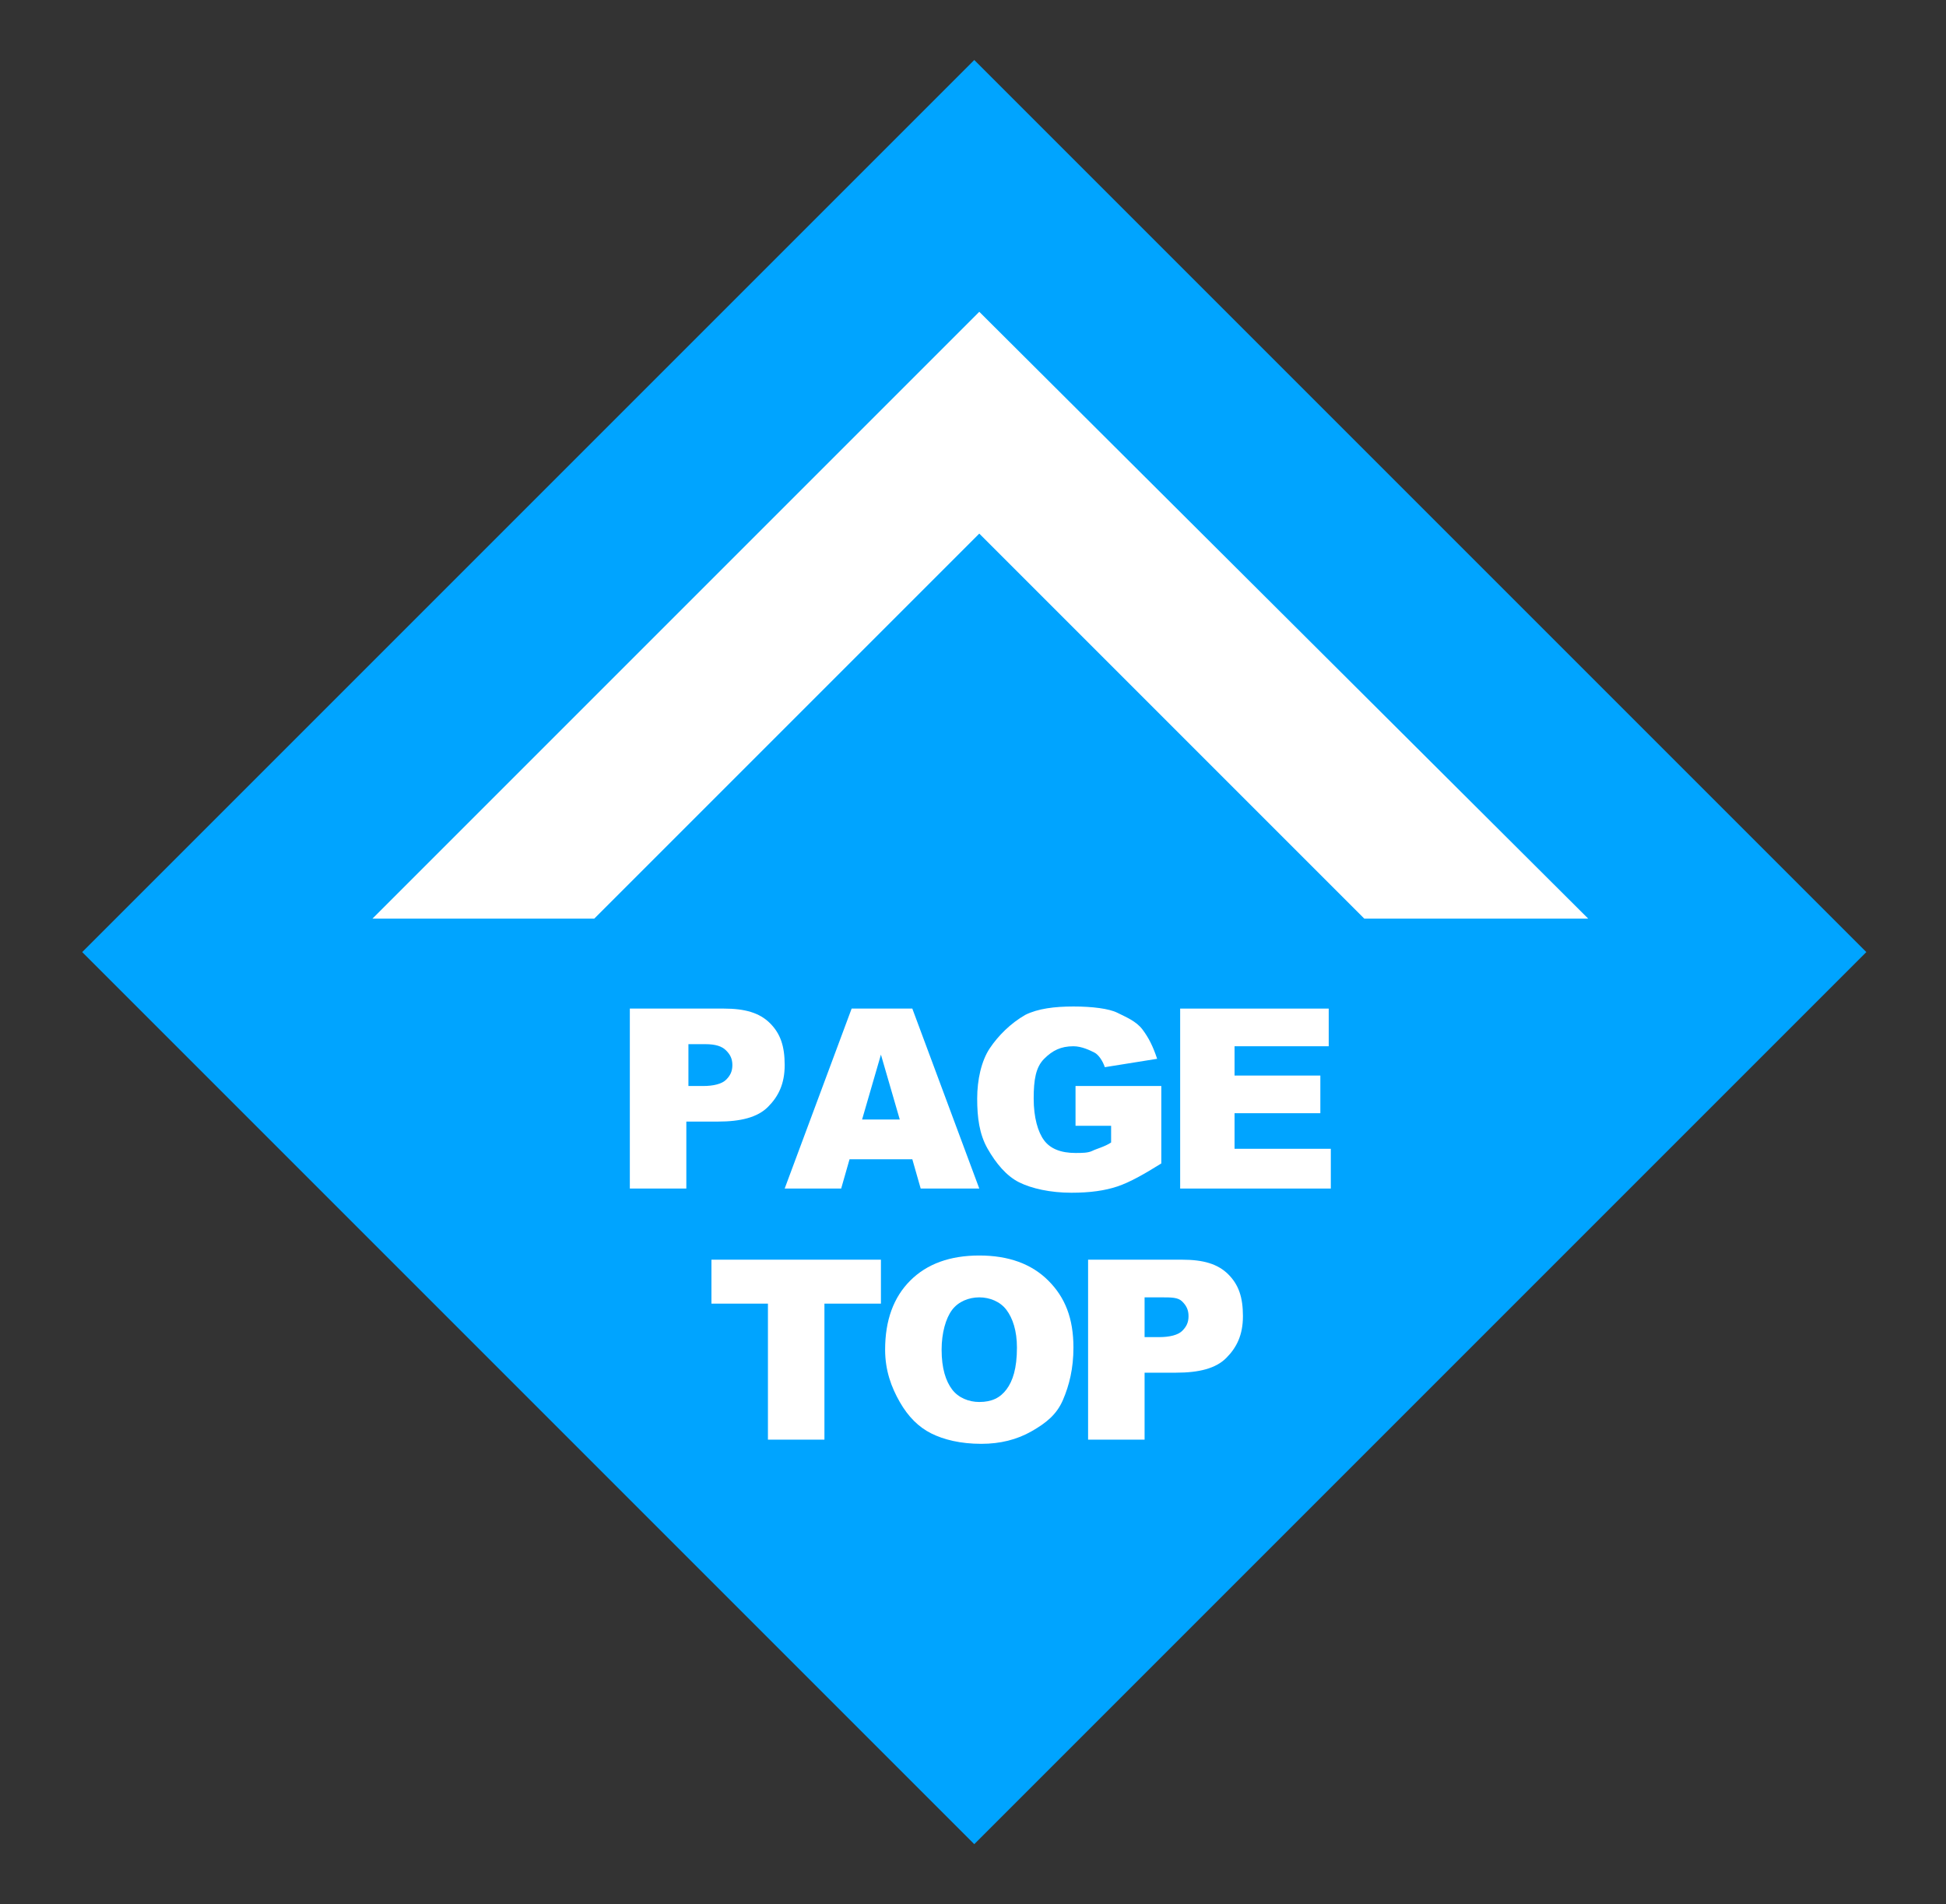
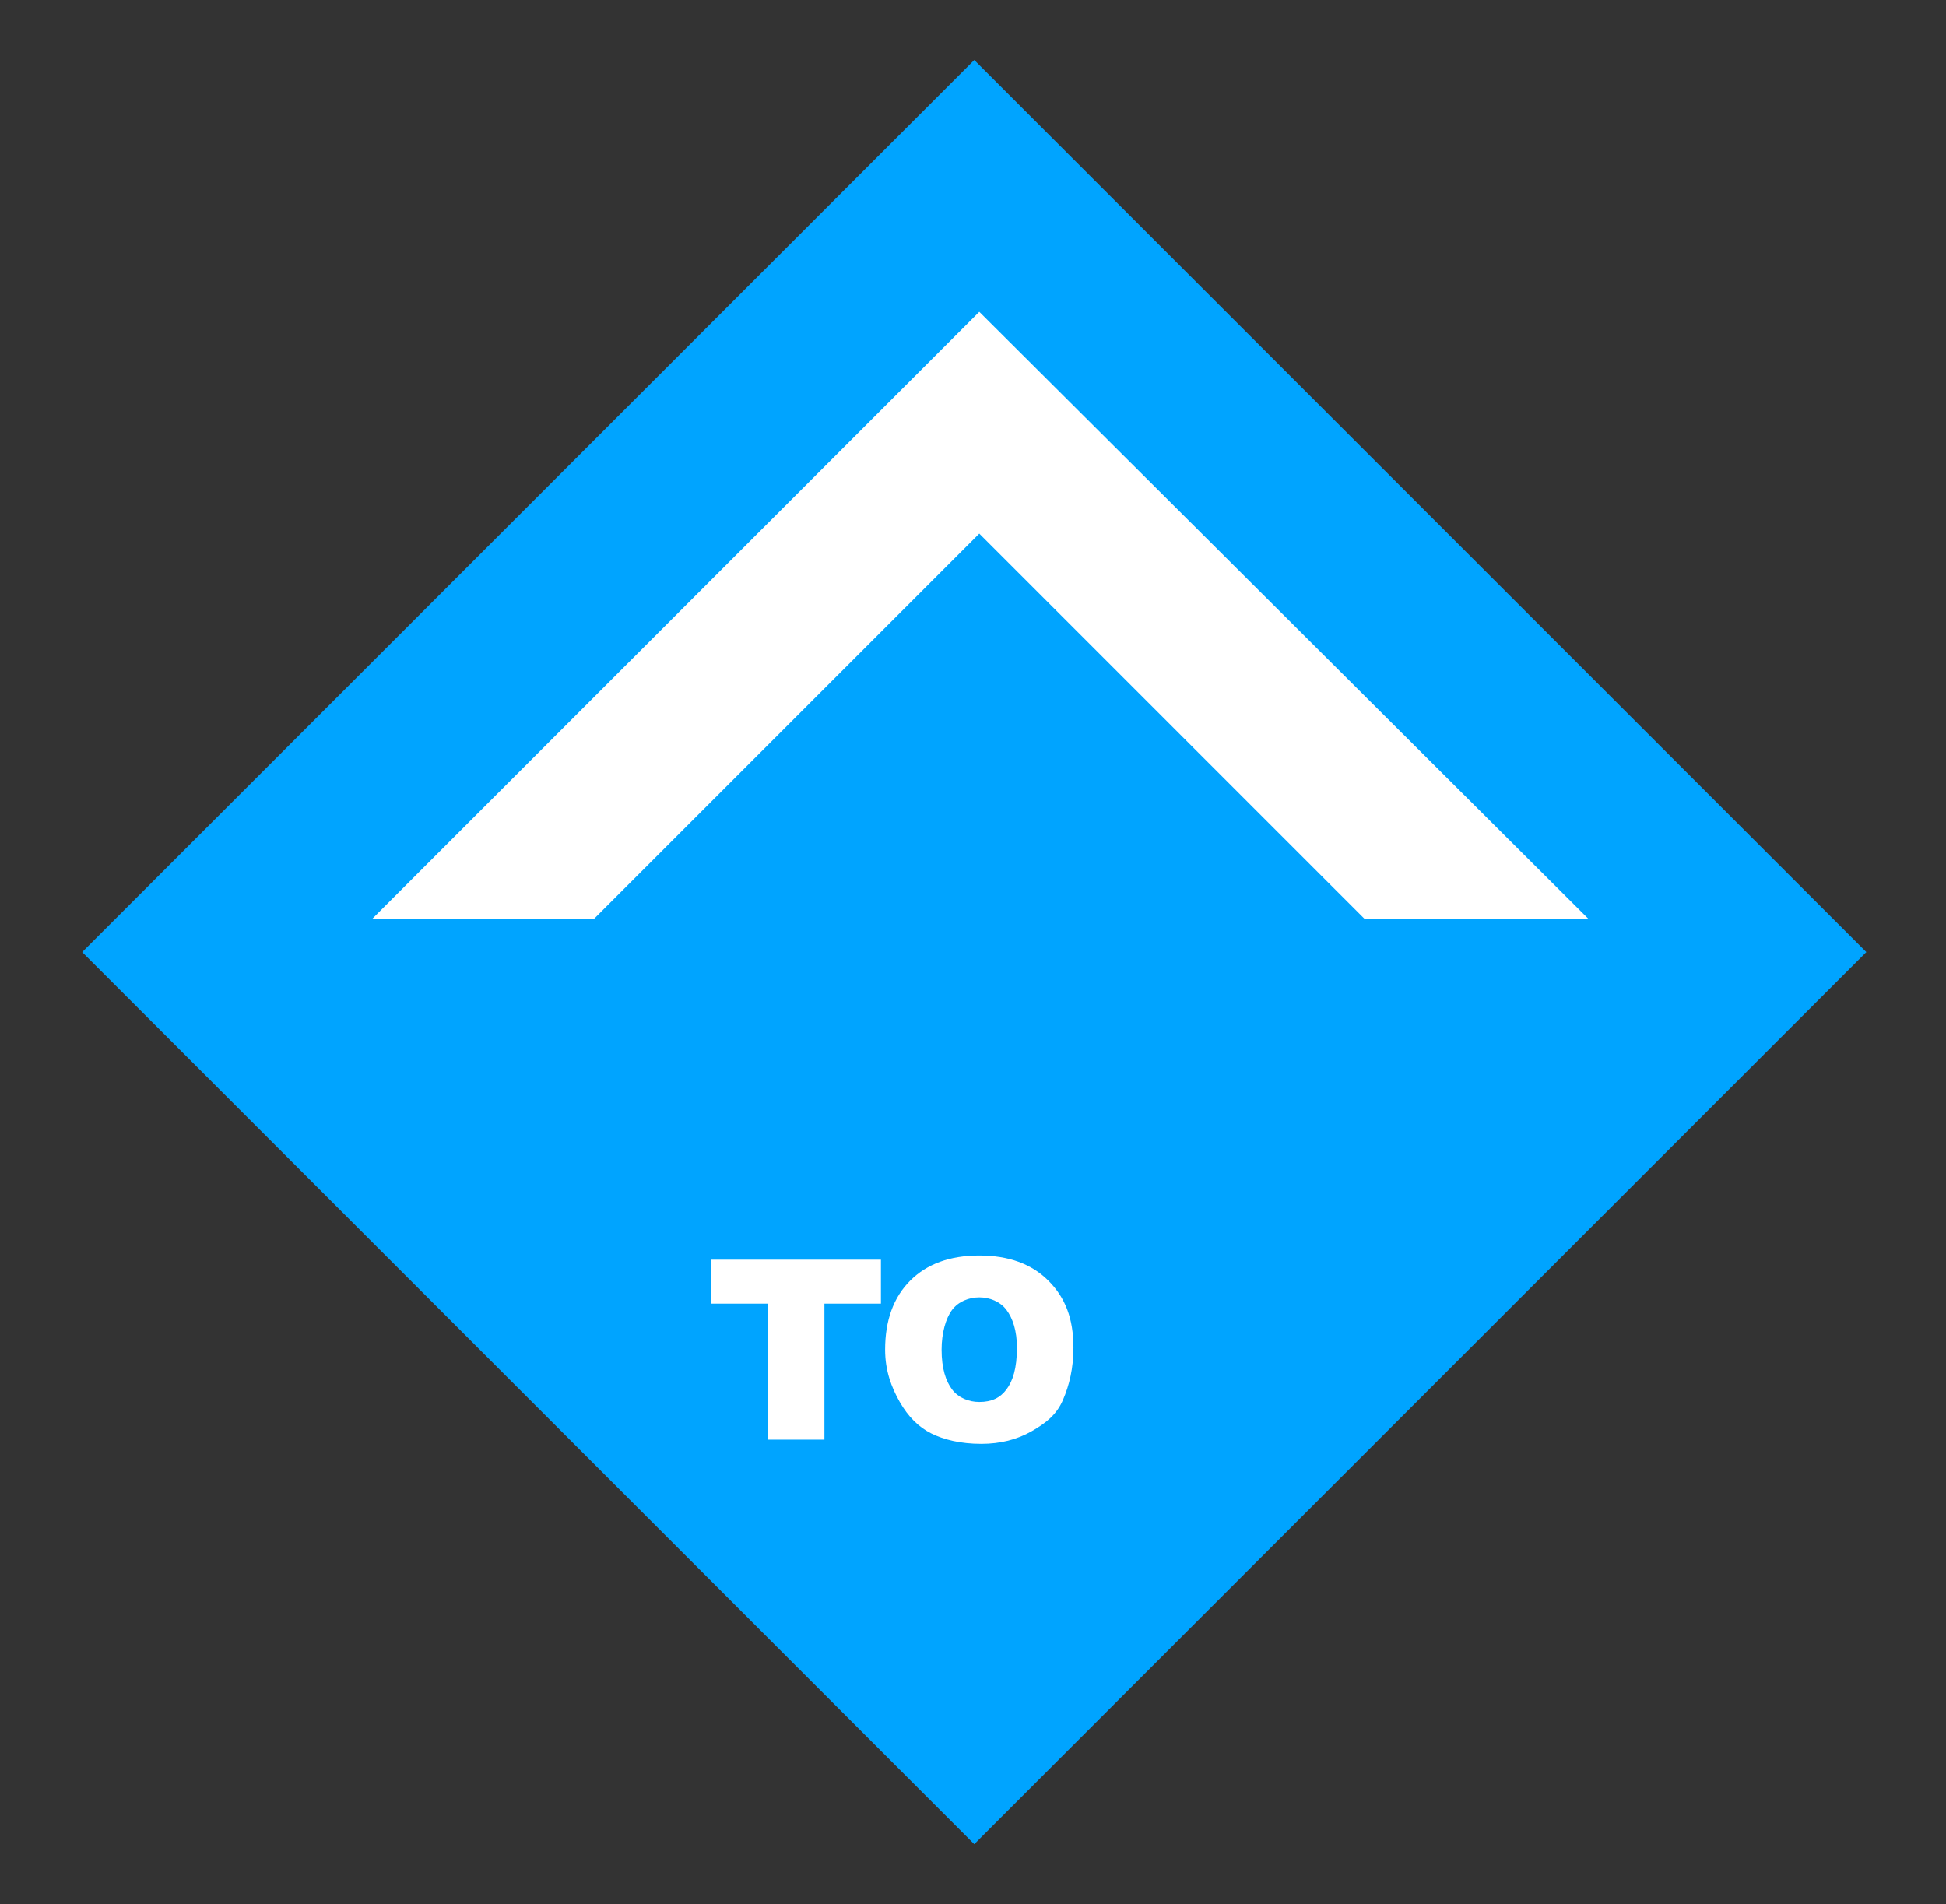
<svg xmlns="http://www.w3.org/2000/svg" version="1.1" id="レイヤー_1" x="0px" y="0px" viewBox="0 0 93 91" style="enable-background:new 0 0 93 91;" xml:space="preserve">
  <rect x="0" y="0" width="93" height="91" fill="#333333" stroke="none" />
  <style type="text/css">
	.st0{fill:#00A4FF;}
	.st1{fill:#FFFFFF;}
</style>
  <g>
    <rect x="16.4" y="15.4" transform="matrix(0.707 -0.707 0.707 0.707 -18.554 46.207)" class="st0" width="60.3" height="60.3" />
    <g>
-       <path class="st1" d="M30.2,48.2h4.4c1,0,1.7,0.2,2.2,0.7s0.7,1.1,0.7,2c0,0.9-0.3,1.5-0.8,2s-1.3,0.7-2.4,0.7h-1.5v3.2h-2.7V48.2z     M32.9,51.9h0.7c0.5,0,0.9-0.1,1.1-0.3s0.3-0.4,0.3-0.7c0-0.3-0.1-0.5-0.3-0.7s-0.5-0.3-1-0.3h-0.8V51.9z" />
-       <path class="st1" d="M43.6,55.4h-3l-0.4,1.4h-2.7l3.2-8.6h2.9l3.2,8.6H44L43.6,55.4z M43,53.5l-0.9-3.1l-0.9,3.1H43z" />
-       <path class="st1" d="M51.4,53.7v-1.8h4.1v3.7c-0.8,0.5-1.5,0.9-2.1,1.1S52.1,57,51.2,57c-1,0-1.9-0.2-2.5-0.5s-1.1-0.9-1.5-1.6    s-0.5-1.5-0.5-2.4c0-0.9,0.2-1.8,0.6-2.4s1-1.2,1.7-1.6c0.6-0.3,1.4-0.4,2.3-0.4c0.9,0,1.7,0.1,2.1,0.3s0.9,0.4,1.2,0.8    s0.5,0.8,0.7,1.4L52.8,51c-0.1-0.3-0.3-0.6-0.5-0.7s-0.6-0.3-1-0.3c-0.6,0-1,0.2-1.4,0.6s-0.5,1-0.5,1.9c0,0.9,0.2,1.6,0.5,2    s0.8,0.6,1.5,0.6c0.3,0,0.6,0,0.8-0.1s0.6-0.2,0.9-0.4v-0.8H51.4z" />
-       <path class="st1" d="M56.4,48.2h7.1v1.8h-4.5v1.4h4.1v1.8h-4.1v1.7h4.6v1.9h-7.2V48.2z" />
      <path class="st1" d="M34,60.2h8.1v2.1h-2.7v6.5h-2.7v-6.5H34V60.2z" />
      <path class="st1" d="M42.3,64.5c0-1.4,0.4-2.5,1.2-3.3s1.9-1.2,3.3-1.2c1.4,0,2.5,0.4,3.3,1.2s1.2,1.8,1.2,3.2    c0,1-0.2,1.8-0.5,2.5s-0.8,1.1-1.5,1.5S47.8,69,46.9,69c-1,0-1.8-0.2-2.4-0.5s-1.1-0.8-1.5-1.5S42.3,65.5,42.3,64.5z M45,64.5    c0,0.9,0.2,1.5,0.5,1.9s0.8,0.6,1.3,0.6c0.6,0,1-0.2,1.3-0.6s0.5-1,0.5-2c0-0.8-0.2-1.4-0.5-1.8s-0.8-0.6-1.3-0.6    c-0.5,0-1,0.2-1.3,0.6S45,63.7,45,64.5z" />
-       <path class="st1" d="M52.1,60.2h4.4c1,0,1.7,0.2,2.2,0.7s0.7,1.1,0.7,2c0,0.9-0.3,1.5-0.8,2s-1.3,0.7-2.4,0.7h-1.5v3.2h-2.7V60.2z     M54.7,63.9h0.7c0.5,0,0.9-0.1,1.1-0.3s0.3-0.4,0.3-0.7c0-0.3-0.1-0.5-0.3-0.7S56,62,55.5,62h-0.8V63.9z" />
    </g>
  </g>
  <polygon class="st1" points="28.4,43.9 46.8,25.5 65.2,43.9 75.9,43.9 46.8,14.9 17.8,43.9 " />
</svg>